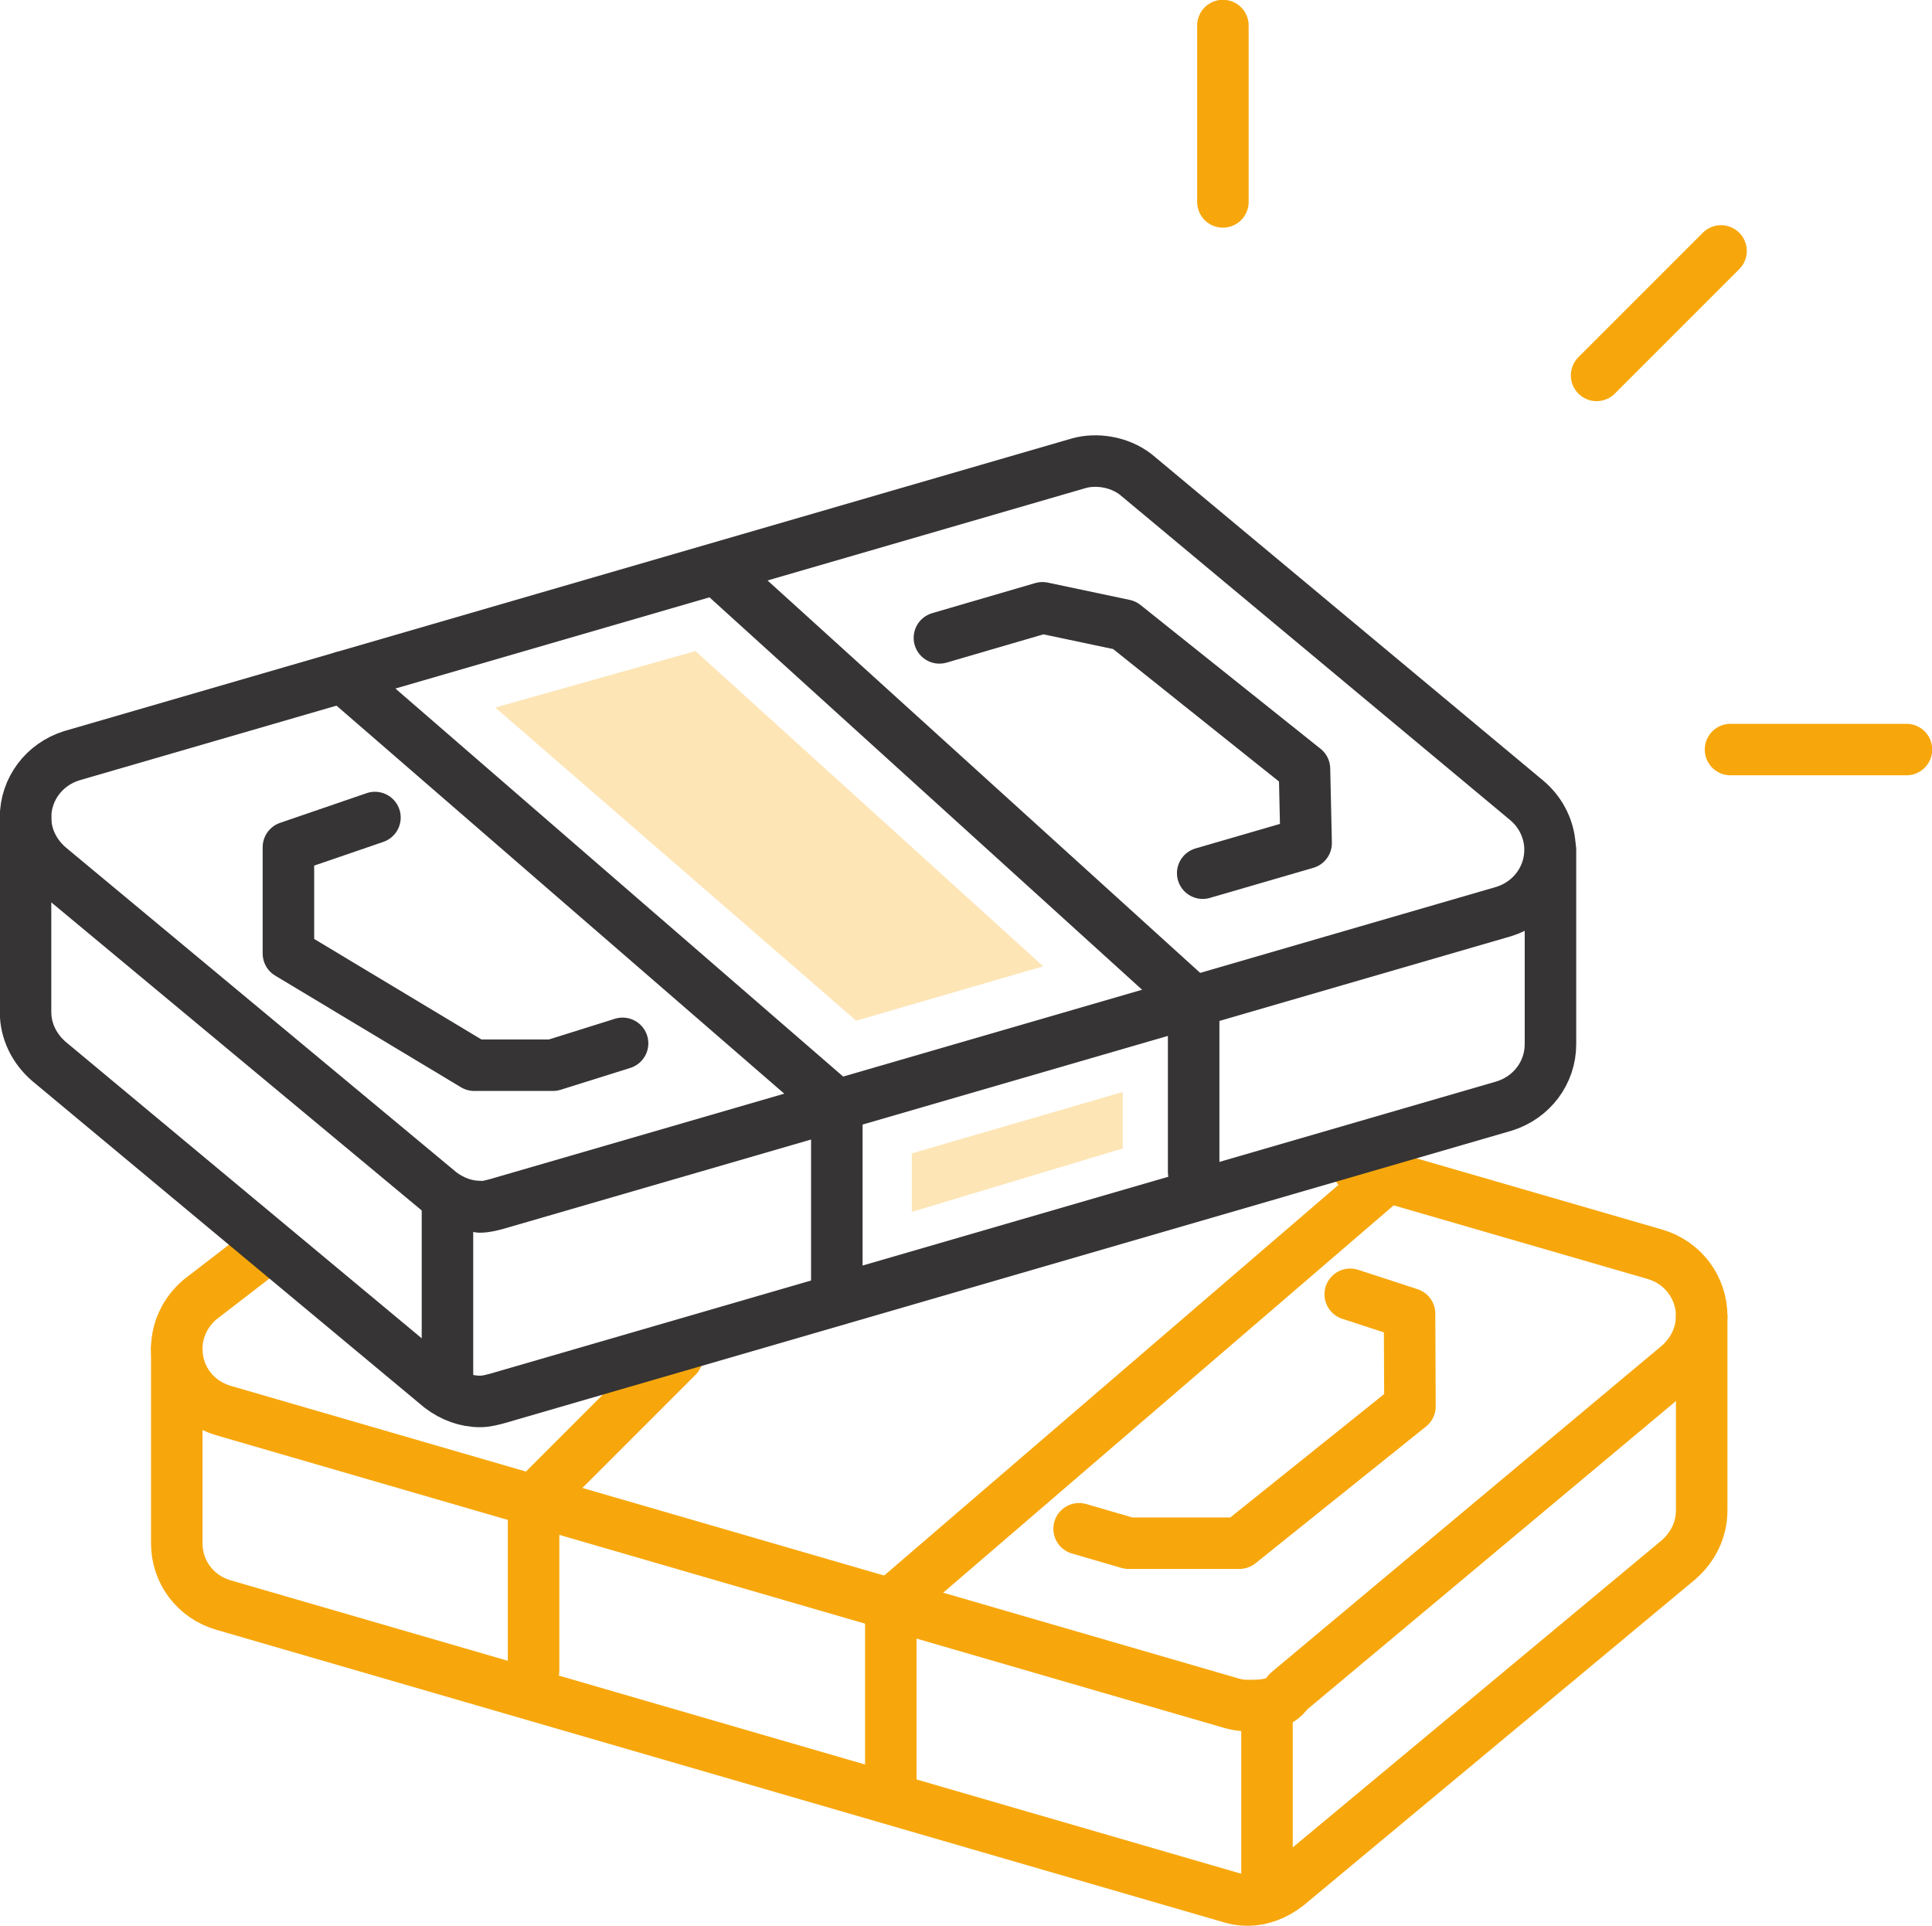
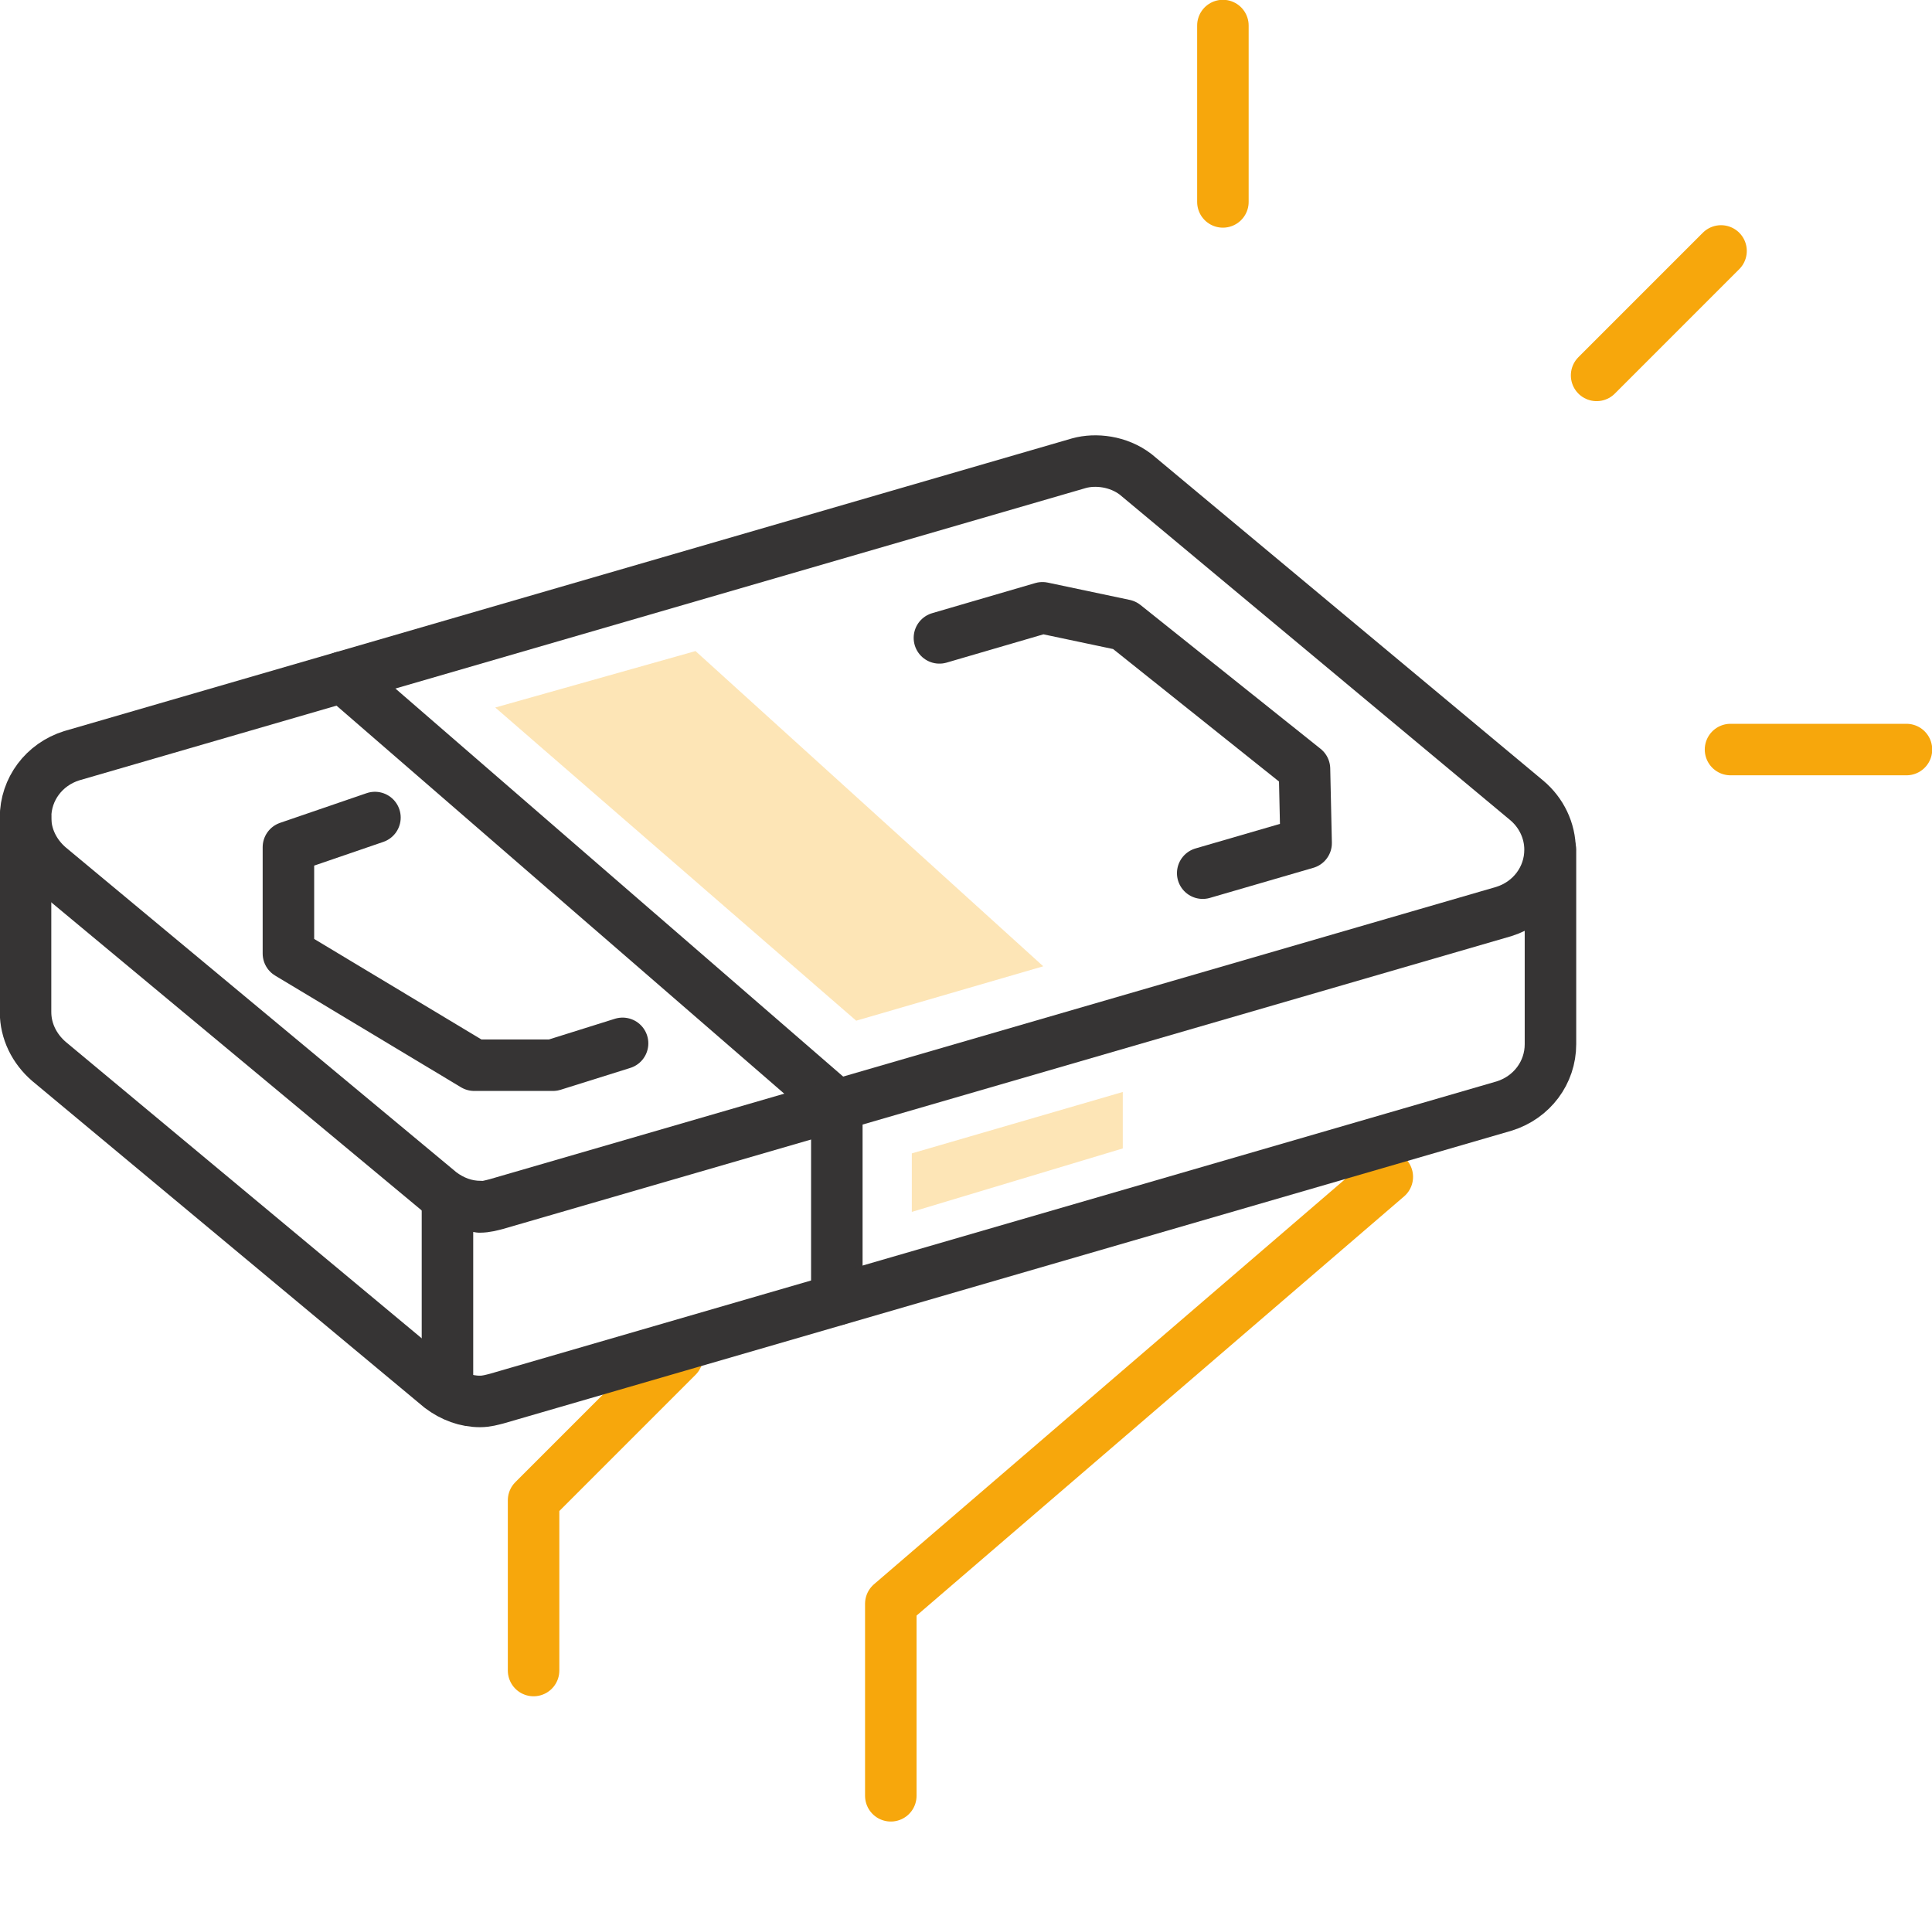
<svg xmlns="http://www.w3.org/2000/svg" id="Calque_1" viewBox="0 0 46.89 46.74">
  <defs>
    <style>.cls-1{fill:#f7a70c;opacity:.3;}.cls-2{stroke:#363434;}.cls-2,.cls-3{fill:none;stroke-linecap:round;stroke-linejoin:round;stroke-width:1.25px;}.cls-3{stroke:#f7a70c;}</style>
  </defs>
  <polygon class="cls-1" points="25.32 23.45 20.78 24.77 12.02 17.17 16.88 15.8 25.32 23.45" />
  <polygon class="cls-1" points="27.25 27.87 22.13 29.41 22.13 27.99 27.25 26.5 27.25 27.87" />
-   <polyline class="cls-3" points="32.77 31.41 34.21 31.88 34.22 34.13 30.08 37.45 27.39 37.45 26.19 37.1" />
-   <line class="cls-3" x1="30.75" y1="41.39" x2="30.75" y2="45.76" />
  <polyline class="cls-3" points="12.95 40.54 12.95 36.41 16.44 32.92" />
  <polyline class="cls-3" points="33.67 28.56 21.62 38.92 21.62 43.58" />
-   <path class="cls-3" d="M32.96,28.35l7.21,2.09c.68.2,1.13.81,1.13,1.5,0,.46-.21.89-.57,1.2l-9.47,7.92c-.2.33-.65.33-.99.33-.16,0-.28-.03-.36-.05l-24.49-7.11c-.68-.2-1.13-.8-1.13-1.5,0-.46.21-.89.56-1.19l1.44-1.11" />
-   <path class="cls-3" d="M41.3,31.94v4.72c0,.46-.21.89-.57,1.2l-9.48,7.89c-.31.24-.64.36-.98.36-.16,0-.28-.03-.36-.05l-24.49-7.11c-.68-.2-1.13-.8-1.13-1.5v-4.72" />
  <line class="cls-2" x1="10.86" y1="33.59" x2="10.86" y2="29.28" />
  <polyline class="cls-2" points="20.31 31.54 20.31 26.82 8.32 16.43" />
-   <polyline class="cls-2" points="17.68 14.07 28.97 24.31 28.97 28.44" />
  <polyline class="cls-2" points="22.8 15.48 25.3 14.75 27.29 15.17 31.66 18.66 31.7 20.46 29.19 21.19" />
  <polyline class="cls-2" points="15.11 25.32 13.42 25.85 11.51 25.85 7 23.14 7 20.56 9.1 19.84" />
  <path class="cls-2" d="M11.65,29.28c-.34,0-.67-.12-.96-.34L1.19,21.04c-.36-.31-.57-.74-.57-1.2,0-.69.45-1.29,1.12-1.5l24.45-7.1c.4-.11.95-.05,1.37.27l9.49,7.91c.36.3.57.74.57,1.2,0,.69-.45,1.29-1.12,1.5l-24.45,7.1c-.12.03-.25.07-.41.07Z" />
  <path class="cls-2" d="M37.63,20.62v4.72c0,.69-.45,1.29-1.12,1.5l-24.45,7.1c-.12.03-.25.07-.41.07-.34,0-.67-.12-.96-.34L1.19,25.76c-.36-.31-.57-.74-.57-1.2v-4.72" />
  <line class="cls-3" x1="29.68" y1="4.9" x2="29.68" y2=".62" />
  <line class="cls-3" x1="38.75" y1="9.11" x2="41.77" y2="6.09" />
  <line class="cls-3" x1="42" y1="18.19" x2="46.27" y2="18.19" />
</svg>